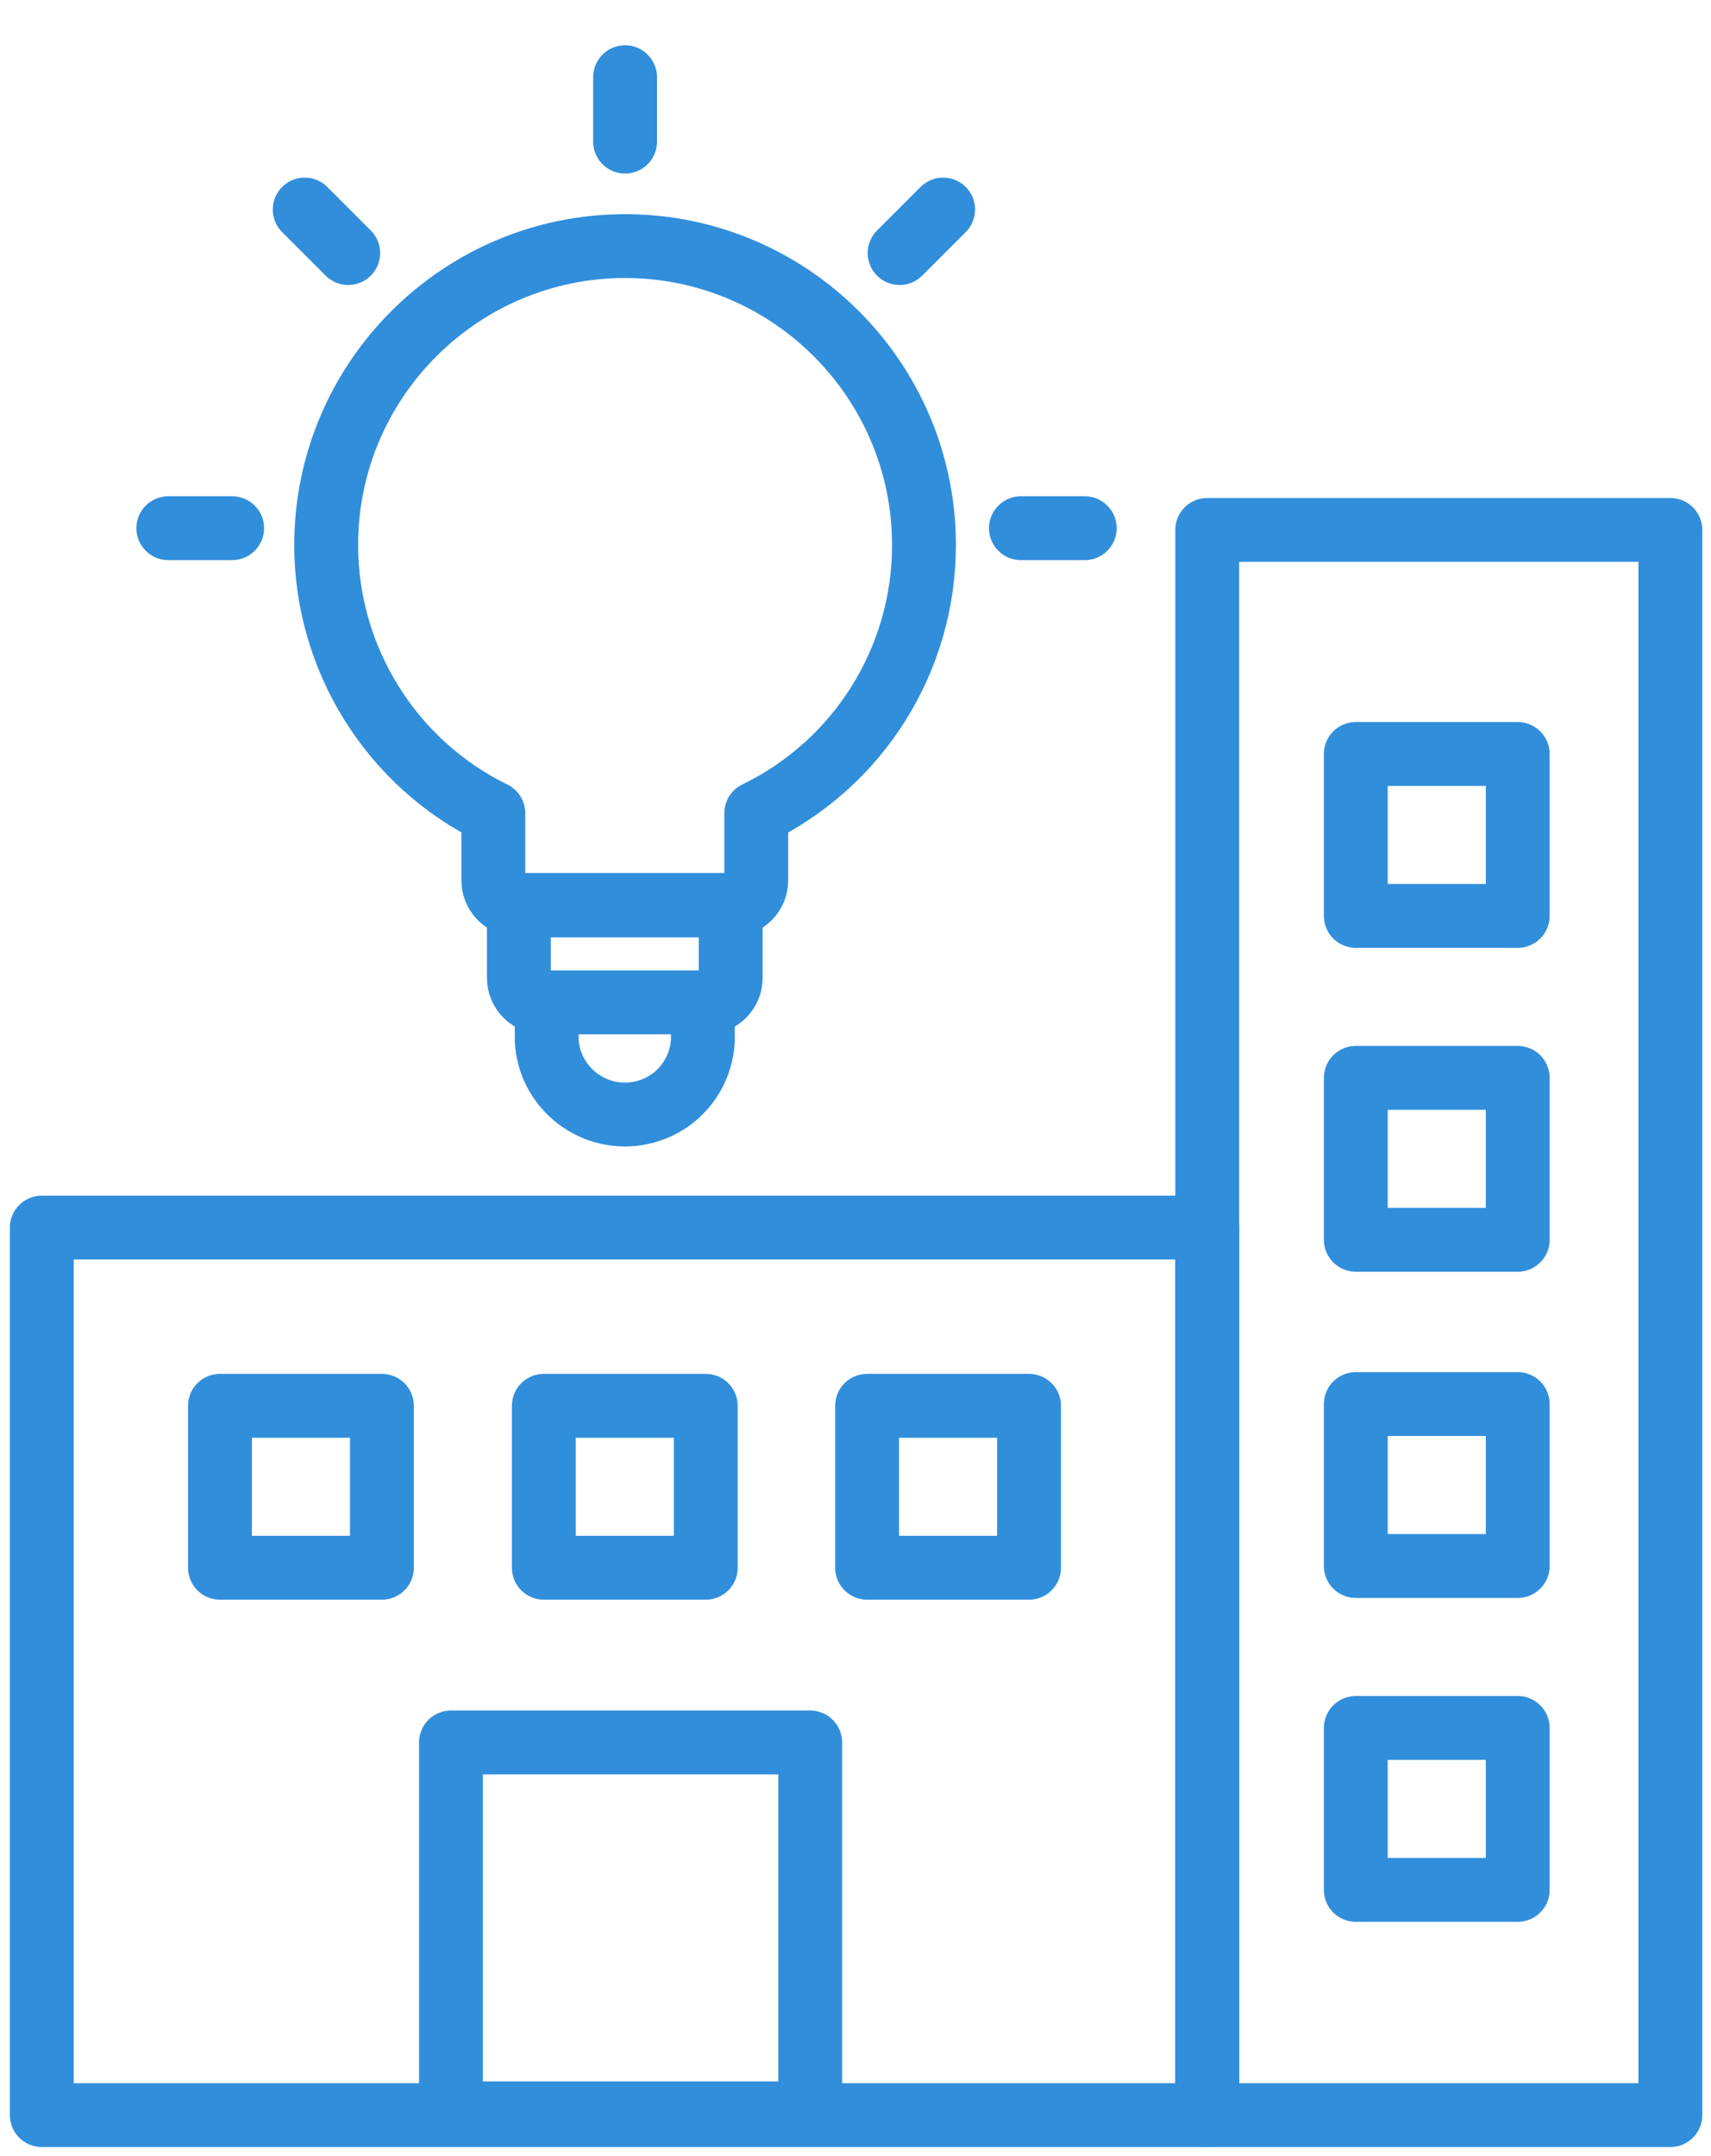
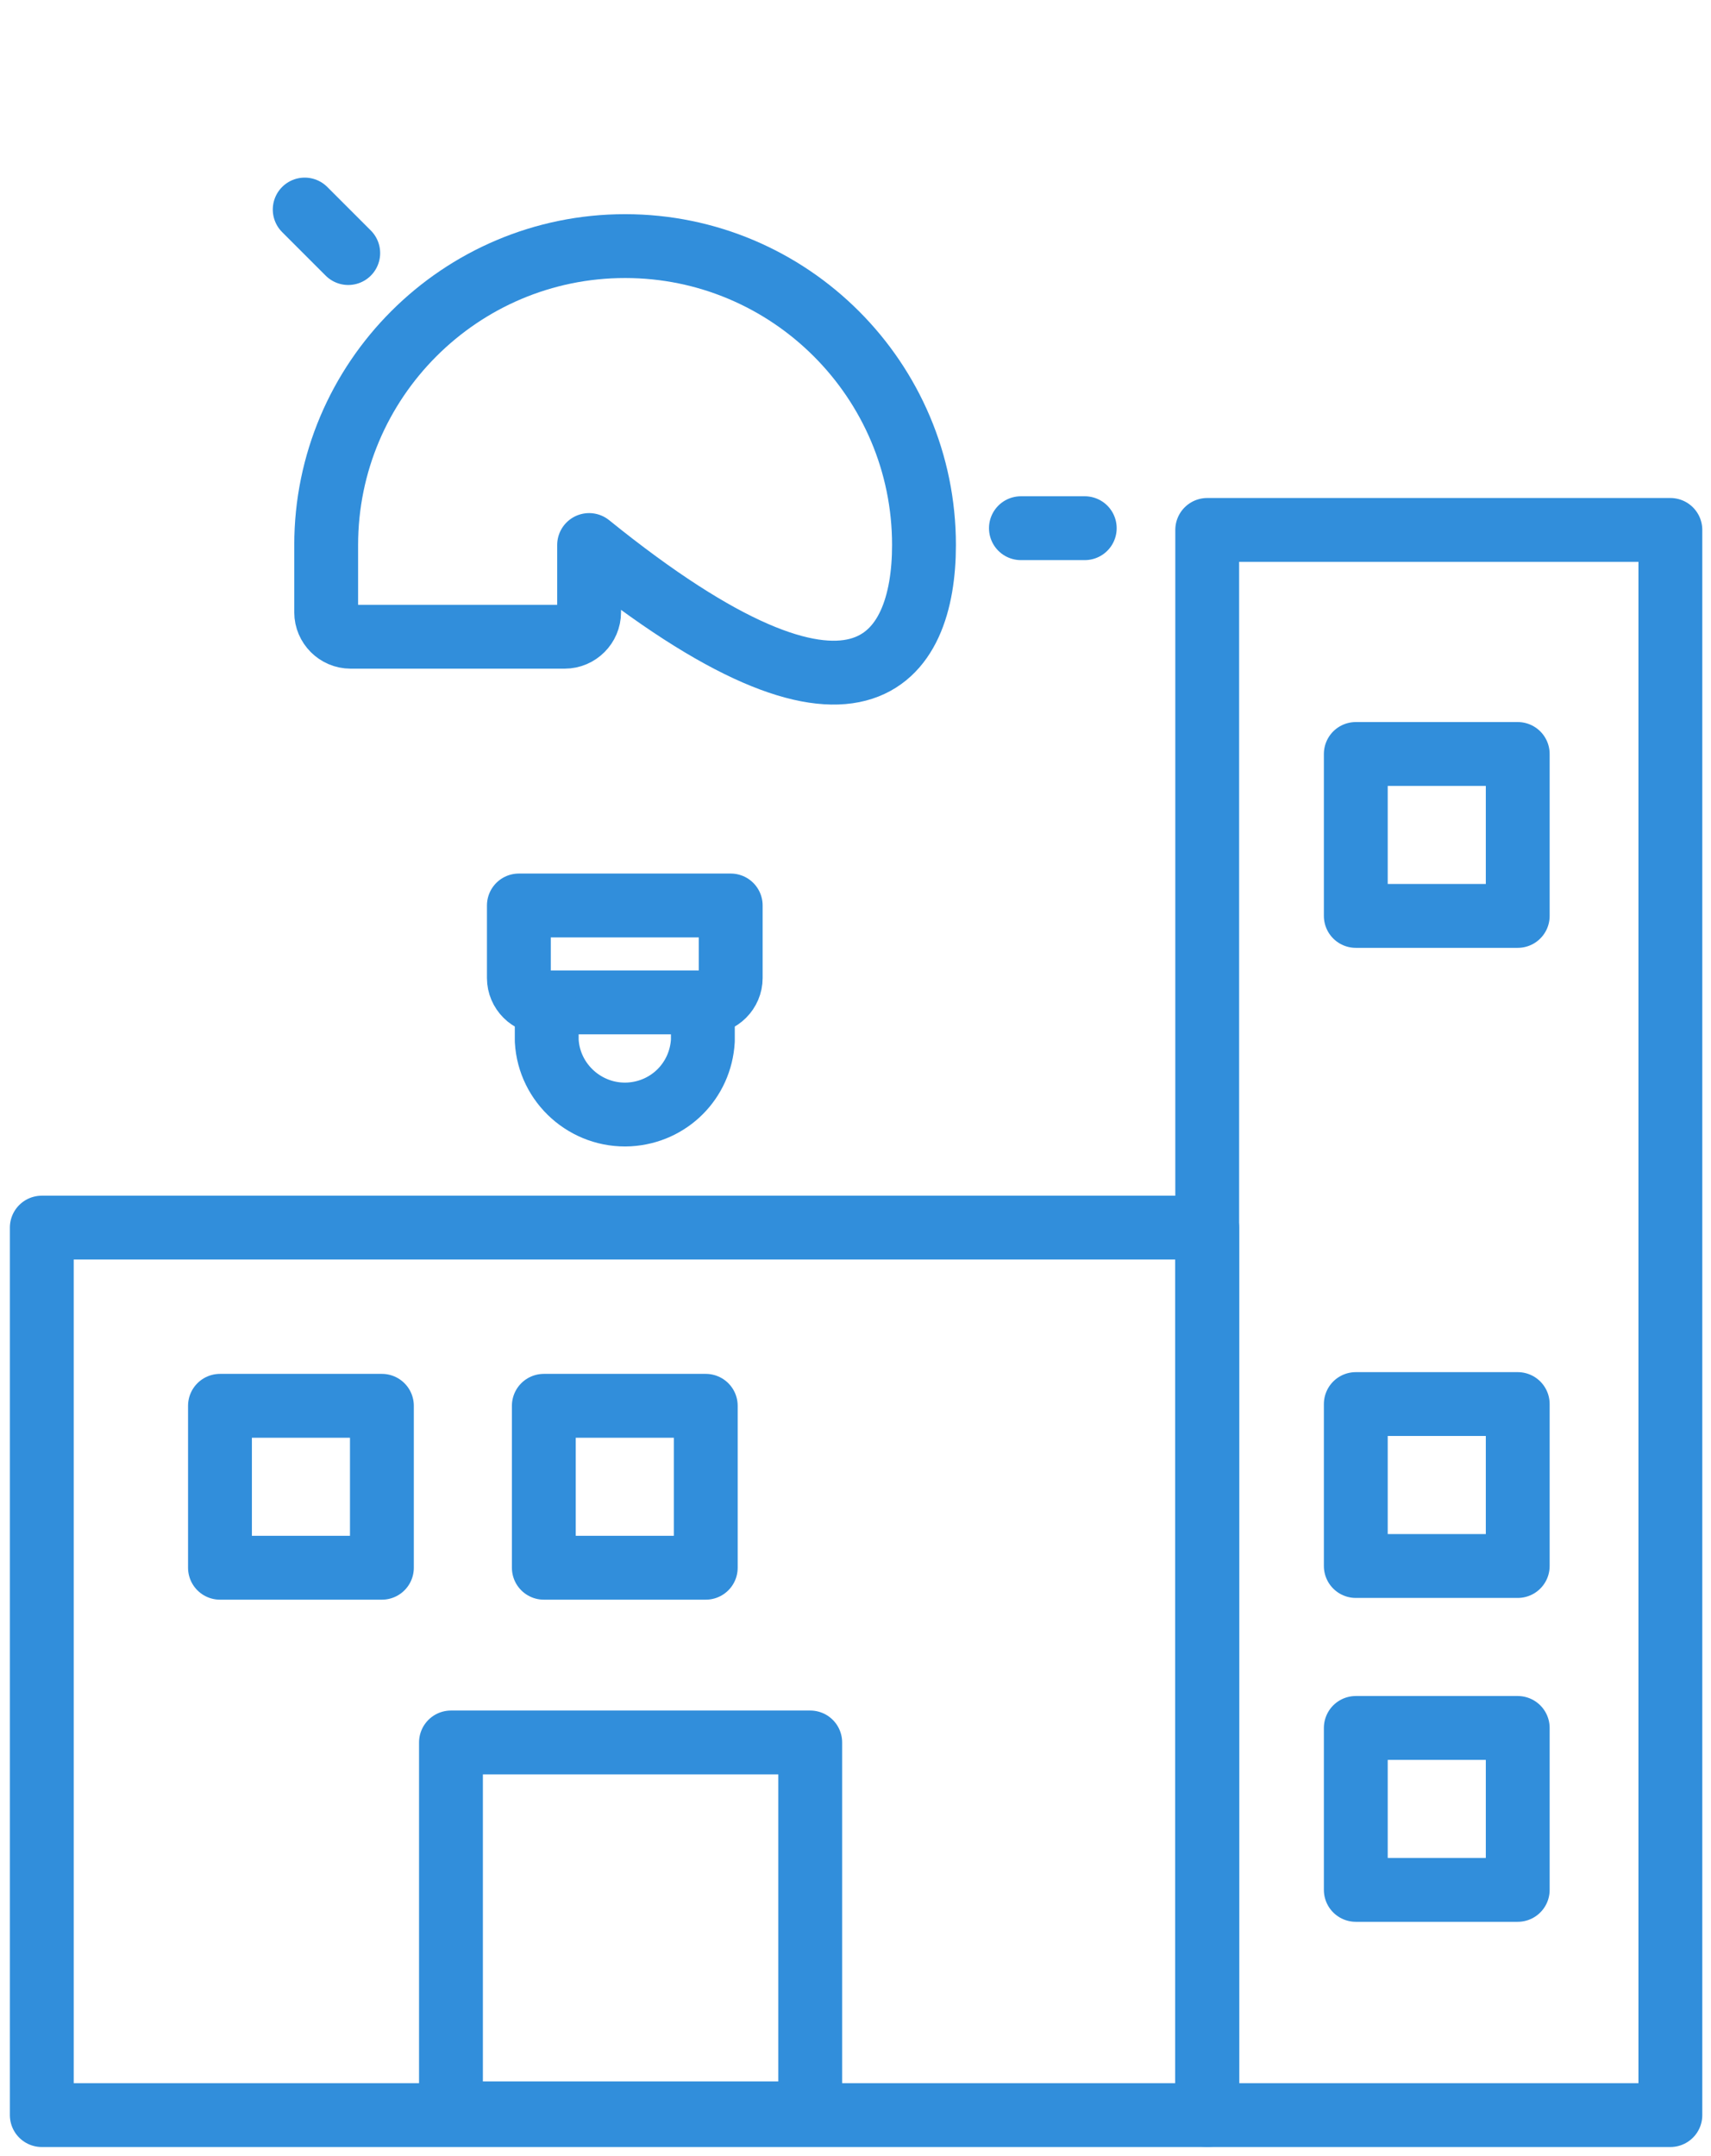
<svg xmlns="http://www.w3.org/2000/svg" version="1.1" id="Layer_1" x="0px" y="0px" viewBox="0 0 294.8 371.5" style="enable-background:new 0 0 294.8 371.5;" xml:space="preserve">
  <style type="text/css">
	.st0{fill:none;stroke:#318EDB;stroke-width:11;stroke-linecap:round;stroke-linejoin:round;}
</style>
  <g>
-     <line class="st0" x1="107.7" y1="24.4" x2="107.7" y2="13.3" />
    <line class="st0" x1="60" y1="43.6" x2="52.5" y2="36.1" />
-     <line class="st0" x1="40" y1="91" x2="29" y2="91" />
-     <line class="st0" x1="162.5" y1="36.1" x2="155" y2="43.6" />
    <line class="st0" x1="186.9" y1="91" x2="175.9" y2="91" />
-     <path class="st0" d="M159.2,93.9c0-28.4-23.1-51.5-51.5-51.5S56.2,65.5,56.2,93.9c0,19.6,11.2,37.6,28.8,46.2v11.6   c0,2.3,1.9,4.2,4.2,4.2h36.9c2.3,0,4.2-1.9,4.2-4.2v-11.6C148,131.5,159.2,113.6,159.2,93.9z" />
+     <path class="st0" d="M159.2,93.9c0-28.4-23.1-51.5-51.5-51.5S56.2,65.5,56.2,93.9v11.6   c0,2.3,1.9,4.2,4.2,4.2h36.9c2.3,0,4.2-1.9,4.2-4.2v-11.6C148,131.5,159.2,113.6,159.2,93.9z" />
    <path class="st0" d="M89.4,156h36.5l0,0v12.5c0,2.3-1.9,4.2-4.2,4.2l0,0H93.6c-2.3,0-4.2-1.9-4.2-4.2l0,0V156L89.4,156z" />
    <path class="st0" d="M94.2,174v5.3c0.4,7.4,6.8,13.1,14.2,12.7c6.9-0.4,12.3-5.8,12.7-12.7V174" />
  </g>
  <g>
    <g id="Layer_2_1_">
      <g id="Environment">
        <polygon class="st0" points="7.2,211.5 7.2,364.4 74.1,364.4 141.1,364.4 208,364.4 208,211.5    " />
        <rect x="77.7" y="300.2" class="st0" width="61.9" height="63.9" />
-         <rect x="149.4" y="242.2" class="st0" width="27.9" height="27.9" />
        <rect x="93.7" y="242.2" class="st0" width="27.9" height="27.9" />
        <rect x="37.9" y="242.2" class="st0" width="27.9" height="27.9" />
        <rect x="208" y="91.3" class="st0" width="79.8" height="273.1" />
      </g>
    </g>
    <rect x="233.6" y="297.7" class="st0" width="27.9" height="27.9" />
    <rect x="233.6" y="241.9" class="st0" width="27.9" height="27.9" />
-     <rect x="233.6" y="185.7" class="st0" width="27.9" height="27.9" />
    <rect x="233.6" y="129.9" class="st0" width="27.9" height="27.9" />
  </g>
</svg>